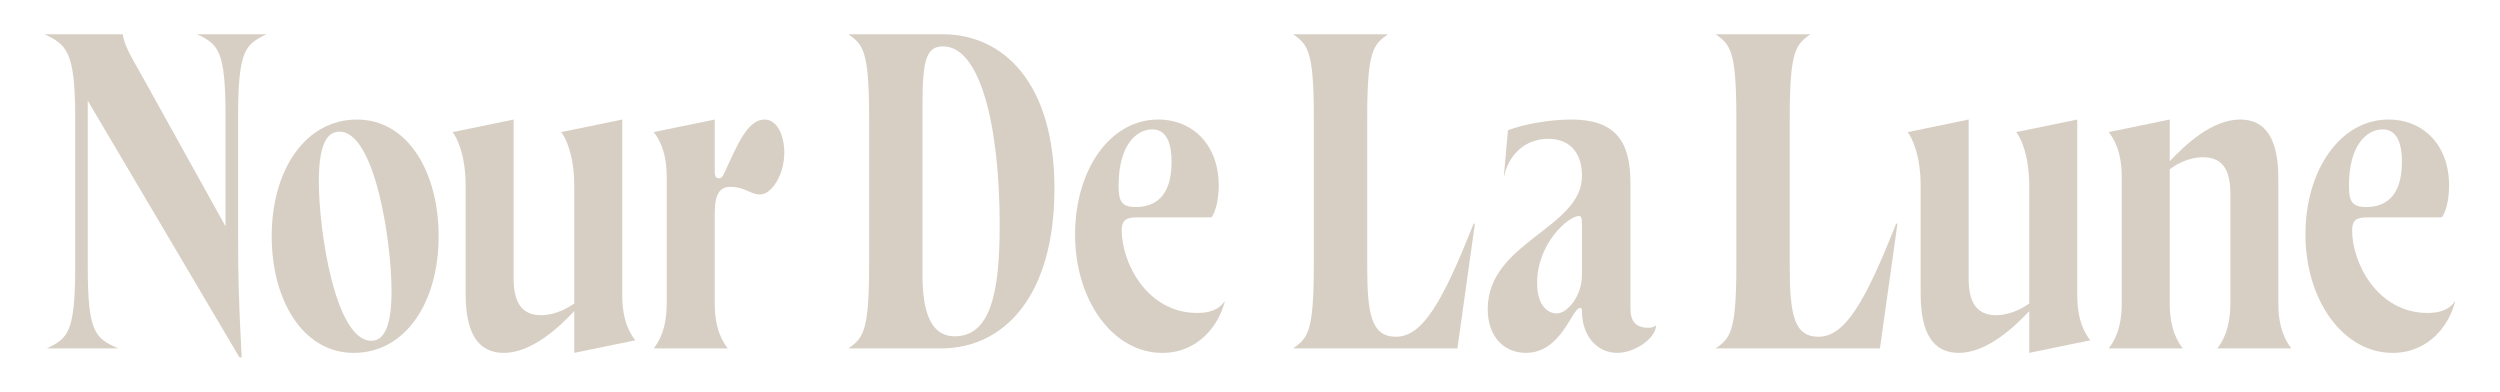
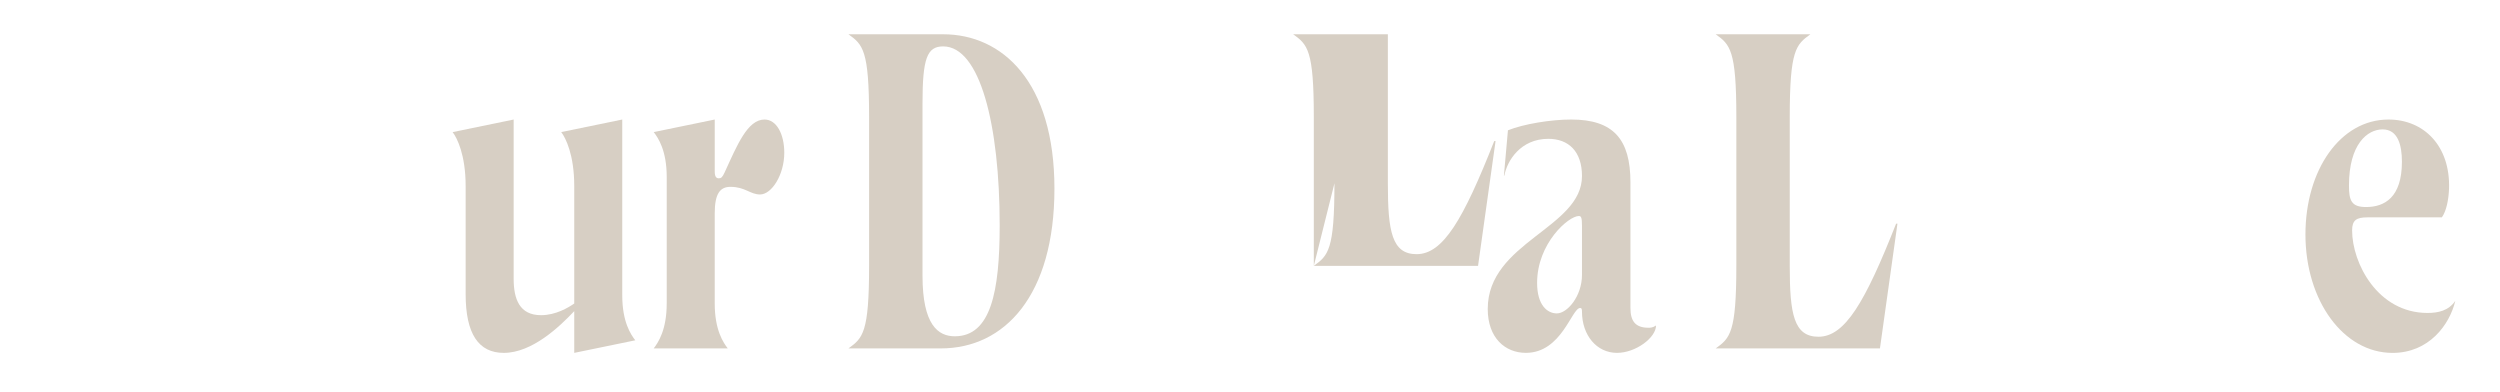
<svg xmlns="http://www.w3.org/2000/svg" viewBox="0 0 1915 300" data-name="Layer 1" id="Layer_1">
  <defs>
    <style>
      .cls-1 {
        fill: #d7cfc4;
        stroke-width: 0px;
      }
    </style>
  </defs>
-   <path d="M67.22,77.13v126.5c0,51.22,5.5,55.34,23.37,63.25h-54.65c16.16-7.91,21.66-12.03,21.66-63.25v-114.12c0-51.22-7.22-55.34-23.37-63.25h59.81c1.38,9.97,8.59,20.62,16.5,35.06l62.22,112.06v-83.87c0-51.22-5.5-55.34-21.66-63.25h52.94c-16.16,7.91-21.66,12.03-21.66,63.25v86.62c0,36.09.34,51.56,2.75,97.62h-1.72L67.22,77.13Z" class="cls-1" />
-   <path d="M208.12,180.94c0-51.22,26.12-89.37,65.31-89.37s62.56,40.56,62.56,89.37c0,51.22-25.78,89.37-64.97,89.37s-62.9-40.56-62.9-89.37ZM284.43,261.03c10.66,0,15.47-13.06,15.47-38.16,0-38.16-12.72-122.03-39.87-122.03-11,0-15.81,13.06-15.81,38.16,0,38.16,12.72,122.03,40.22,122.03Z" class="cls-1" />
  <path d="M356.68,225.28v-82.84c0-23.72-6.53-36.78-9.97-41.25l46.75-9.63v122.03c0,15.47,4.47,27.84,20.97,27.84,11.34,0,20.97-5.84,25.44-8.94v-90.06c0-23.72-6.53-36.78-9.97-41.25l46.75-9.63v134.75c0,20.28,6.53,29.91,9.97,34.37l-46.75,9.63v-31.97c-11.34,12.03-32.31,31.97-53.97,31.97-19.25,0-29.22-14.44-29.22-45.03Z" class="cls-1" />
  <path d="M510.71,232.5v-96.94c0-20.28-6.53-29.91-9.97-34.37l46.75-9.63v39.87c0,4.13,1.37,5.16,3.09,5.16s2.75-.69,4.47-4.47c9.62-20.97,17.53-40.56,30.59-40.56,9.28,0,15.12,11.34,15.12,25.44,0,16.84-9.62,31.97-18.56,31.97-7.56,0-11.34-5.84-22.69-5.84-7.91,0-12.03,5.16-12.03,20.28v69.09c0,20.28,6.53,29.91,9.97,34.37h-56.72c3.44-4.47,9.97-14.09,9.97-34.37Z" class="cls-1" />
  <path d="M665.73,203.62v-114.12c0-51.22-4.81-55.34-15.81-63.25h72.53c45.37,0,85.25,36.44,85.25,118.25s-38.16,122.37-86.97,122.37h-70.81c11-7.91,15.81-12.03,15.81-63.25ZM731.39,257.59c27.5,0,34.37-34.03,34.37-84.9,0-77.34-15.12-137.15-43.31-137.15-12.37,0-15.81,9.28-15.81,43.66v132c0,37.81,12.03,46.4,24.75,46.4Z" class="cls-1" />
-   <path d="M823.51,179.56c0-49.5,26.81-88,63.59-88,27.16,0,47.44,20.28,46.4,52.94-.34,8.59-2.06,17.19-5.5,22h-57.06c-8.25,0-11.69,2.06-11.69,9.97,0,25.09,19.59,63.25,57.75,63.25,8.25,0,16.16-1.72,21.31-9.28-4.47,18.56-20.28,39.88-48.12,39.88-37.47,0-66.69-39.88-66.69-90.75ZM869.92,158.59c14.09,0,27.5-7.22,27.5-34.72,0-12.72-3.09-24.75-14.78-24.75s-25.78,11.34-25.78,42.97c0,11.34,1.72,16.5,13.06,16.5Z" class="cls-1" />
-   <path d="M1006.38,203.62v-114.12c0-51.22-4.81-55.34-15.81-63.25h72.53c-11,7.91-15.81,12.03-15.81,63.25v114.47c0,36.44,3.09,53.97,22,53.97,20.28,0,35.75-26.47,59.47-86.62h1.03l-13.41,95.56h-125.81c11-7.91,15.81-12.03,15.81-63.25Z" class="cls-1" />
+   <path d="M1006.38,203.62v-114.12c0-51.22-4.81-55.34-15.81-63.25h72.53v114.47c0,36.44,3.09,53.97,22,53.97,20.28,0,35.75-26.47,59.47-86.62h1.03l-13.41,95.56h-125.81c11-7.91,15.81-12.03,15.81-63.25Z" class="cls-1" />
  <path d="M1139.61,236.62c0-51.22,72.19-61.87,72.19-101.75,0-18.91-10.31-28.53-25.78-28.53-21.31,0-31.62,16.84-33.69,28.19h-.34l3.09-34.72c12.03-4.81,32.66-8.25,48.47-8.25,32.31,0,45.37,15.12,45.37,48.12v96.25c0,9.62,3.44,15.12,13.75,15.12,1.37,0,3.44,0,5.84-1.72,0,9.28-15.47,20.97-29.91,20.97-15.47,0-26.81-13.41-26.81-31.63,0-2.06-.34-2.75-1.38-2.75-6.53,0-14.09,34.37-41.59,34.37-15.81,0-29.22-11.34-29.22-33.69ZM1192.55,240.06c7.91,0,19.25-13.06,19.25-29.56v-37.47c0-6.53-.69-7.56-2.41-7.56-7.91,0-31.97,20.97-31.97,51.22,0,17.19,7.91,23.38,15.12,23.38Z" class="cls-1" />
  <path d="M1330.04,203.62v-114.12c0-51.22-4.81-55.34-15.81-63.25h72.53c-11,7.91-15.81,12.03-15.81,63.25v114.47c0,36.44,3.09,53.97,22,53.97,20.28,0,35.75-26.47,59.47-86.62h1.03l-13.41,95.56h-125.81c11-7.91,15.81-12.03,15.81-63.25Z" class="cls-1" />
-   <path d="M1471.22,225.28v-82.84c0-23.72-6.53-36.78-9.97-41.25l46.75-9.63v122.03c0,15.47,4.47,27.84,20.97,27.84,11.34,0,20.97-5.84,25.44-8.94v-90.06c0-23.72-6.53-36.78-9.97-41.25l46.75-9.63v134.75c0,20.28,6.53,29.91,9.97,34.37l-46.75,9.63v-31.97c-11.34,12.03-32.31,31.97-53.97,31.97-19.25,0-29.22-14.44-29.22-45.03Z" class="cls-1" />
-   <path d="M1708.43,232.5v-84.22c0-15.47-4.13-27.84-20.97-27.84-11.69,0-21.66,6.19-25.44,9.28v102.78c0,20.28,6.53,29.91,9.97,34.37h-56.72c3.44-4.47,9.97-14.09,9.97-34.37v-96.94c0-20.28-6.53-29.91-9.97-34.37l46.75-9.63v31.97c11.34-12.03,31.97-31.97,53.97-31.97,19.25,0,29.22,14.44,29.22,45.03v95.9c0,20.28,6.53,29.91,9.97,34.37h-56.72c3.44-4.47,9.97-14.09,9.97-34.37Z" class="cls-1" />
  <path d="M1765.97,179.56c0-49.5,26.81-88,63.59-88,27.16,0,47.44,20.28,46.41,52.94-.34,8.59-2.06,17.19-5.5,22h-57.06c-8.25,0-11.69,2.06-11.69,9.97,0,25.09,19.59,63.25,57.75,63.25,8.25,0,16.16-1.72,21.31-9.28-4.47,18.56-20.28,39.88-48.12,39.88-37.47,0-66.69-39.88-66.69-90.75ZM1812.37,158.59c14.09,0,27.5-7.22,27.5-34.72,0-12.72-3.09-24.75-14.78-24.75s-25.78,11.34-25.78,42.97c0,11.34,1.72,16.5,13.06,16.5Z" class="cls-1" />
</svg>